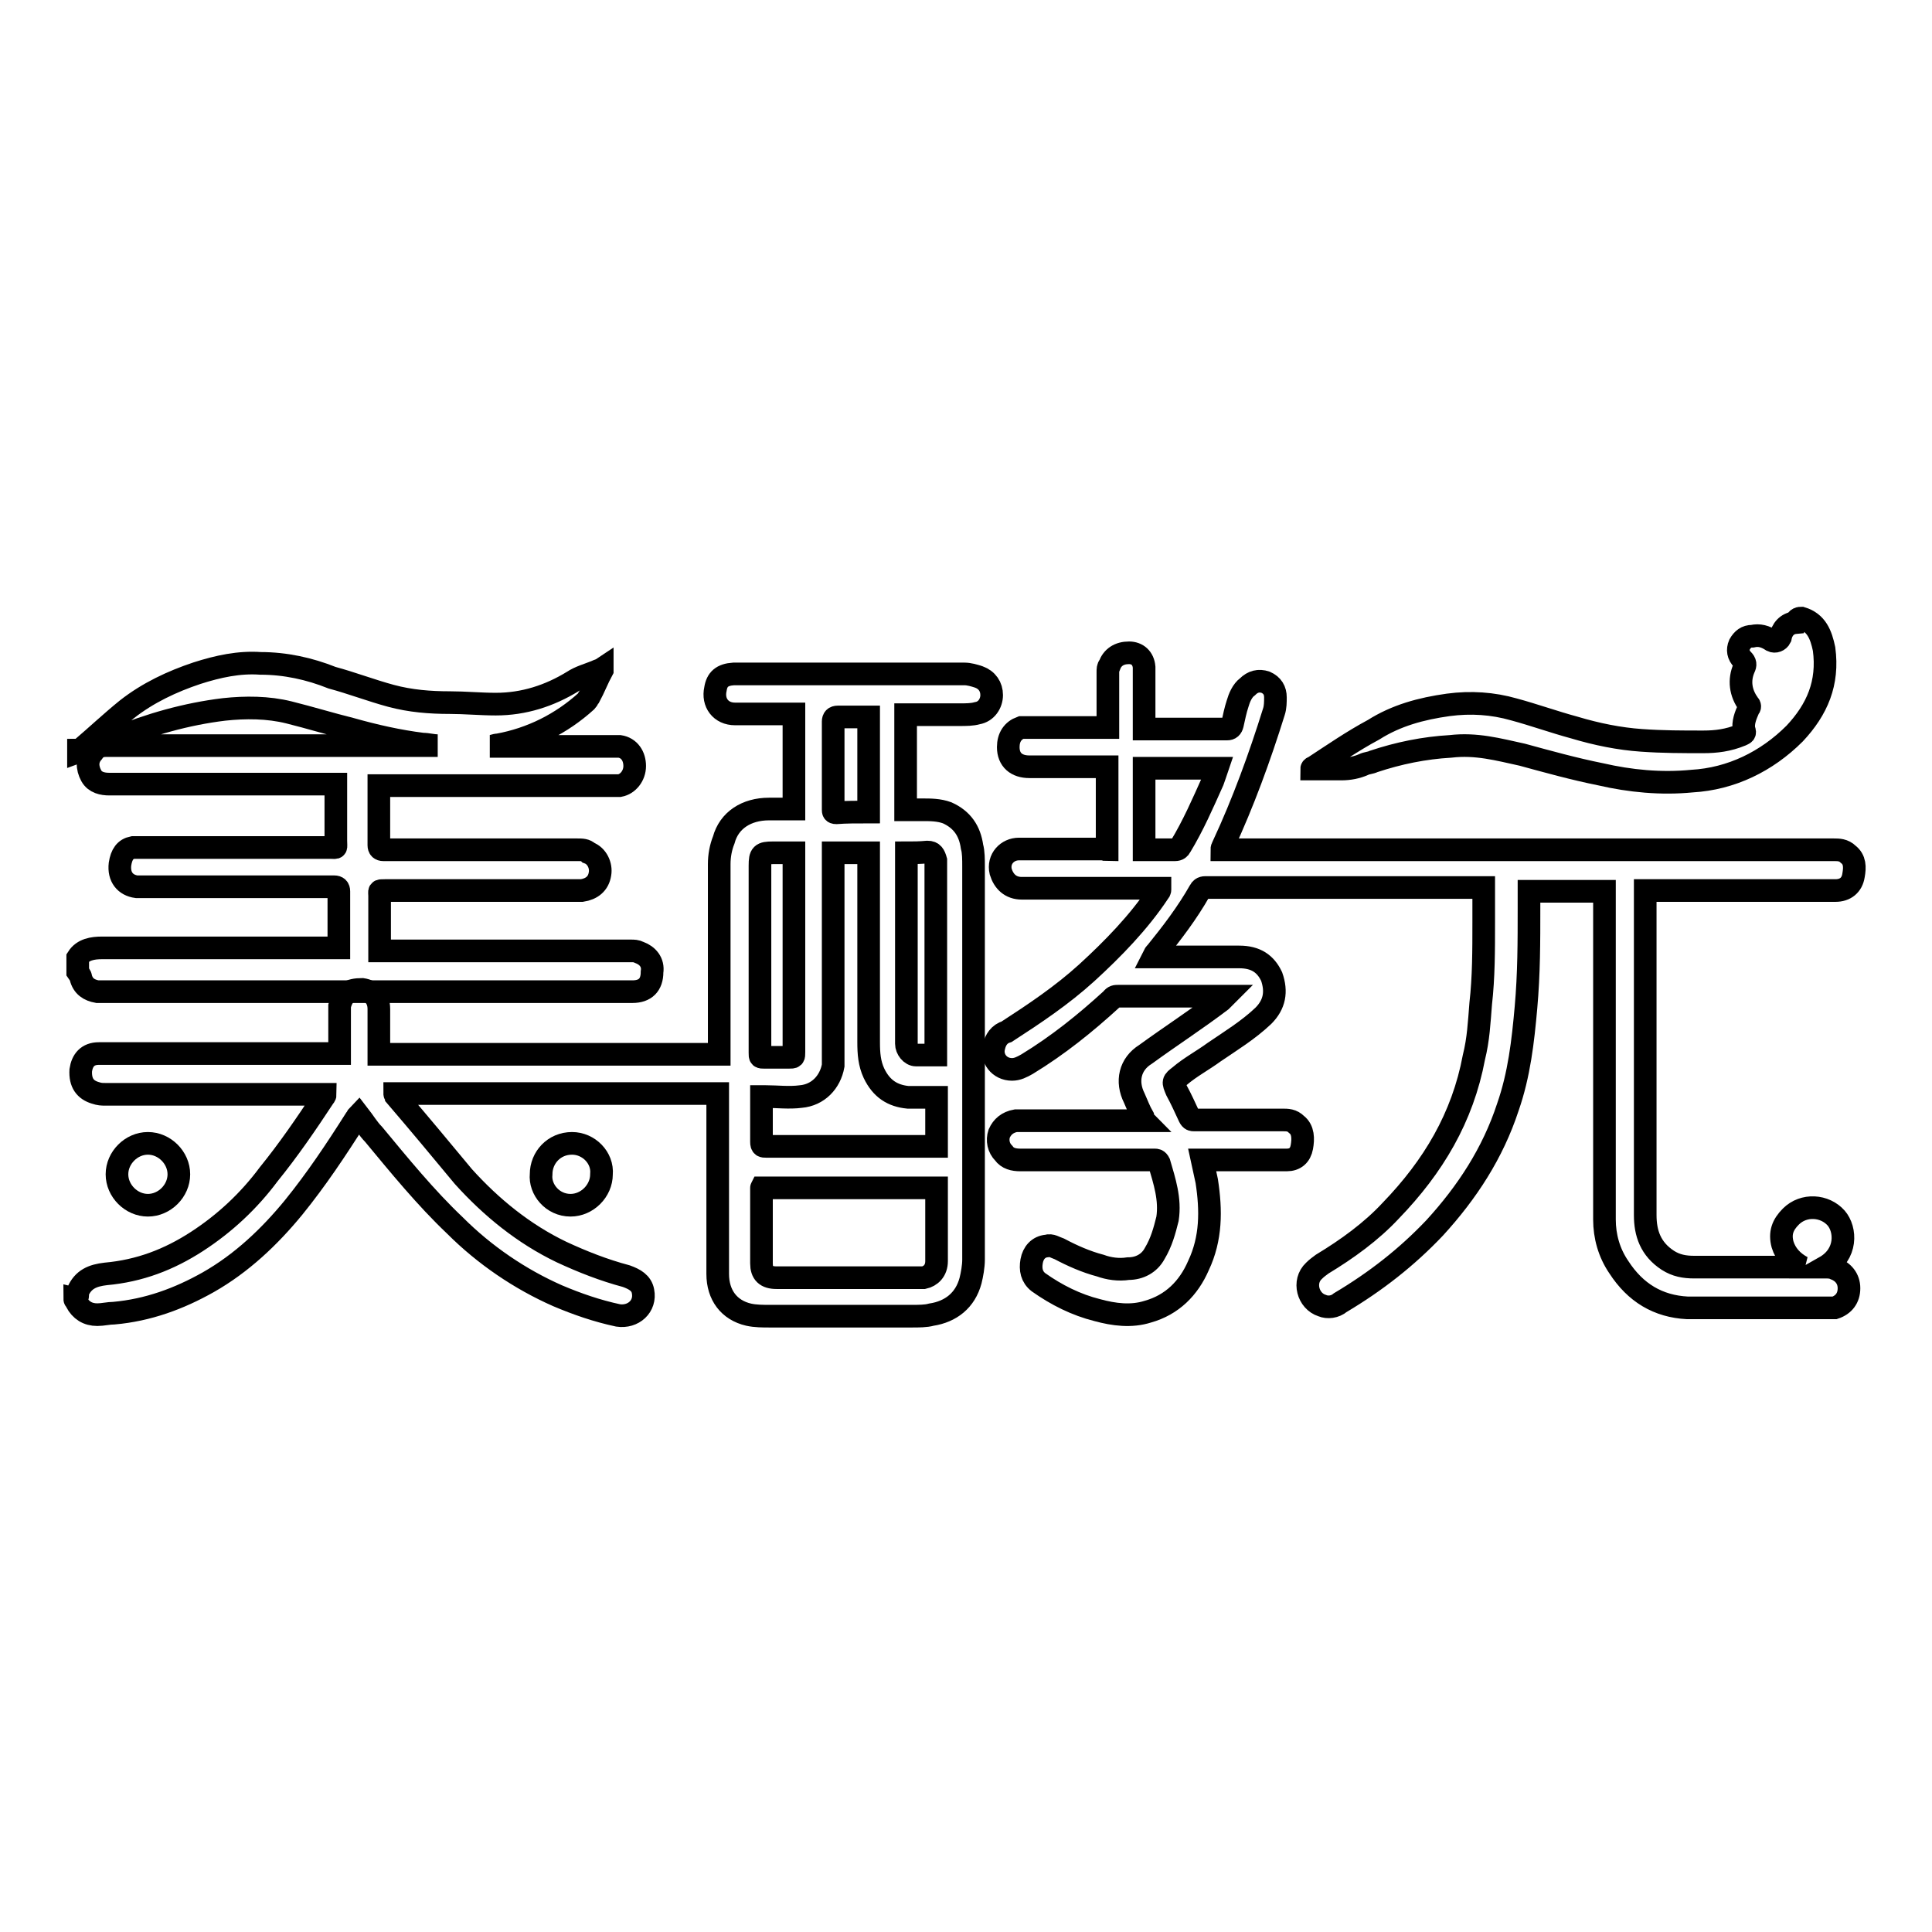
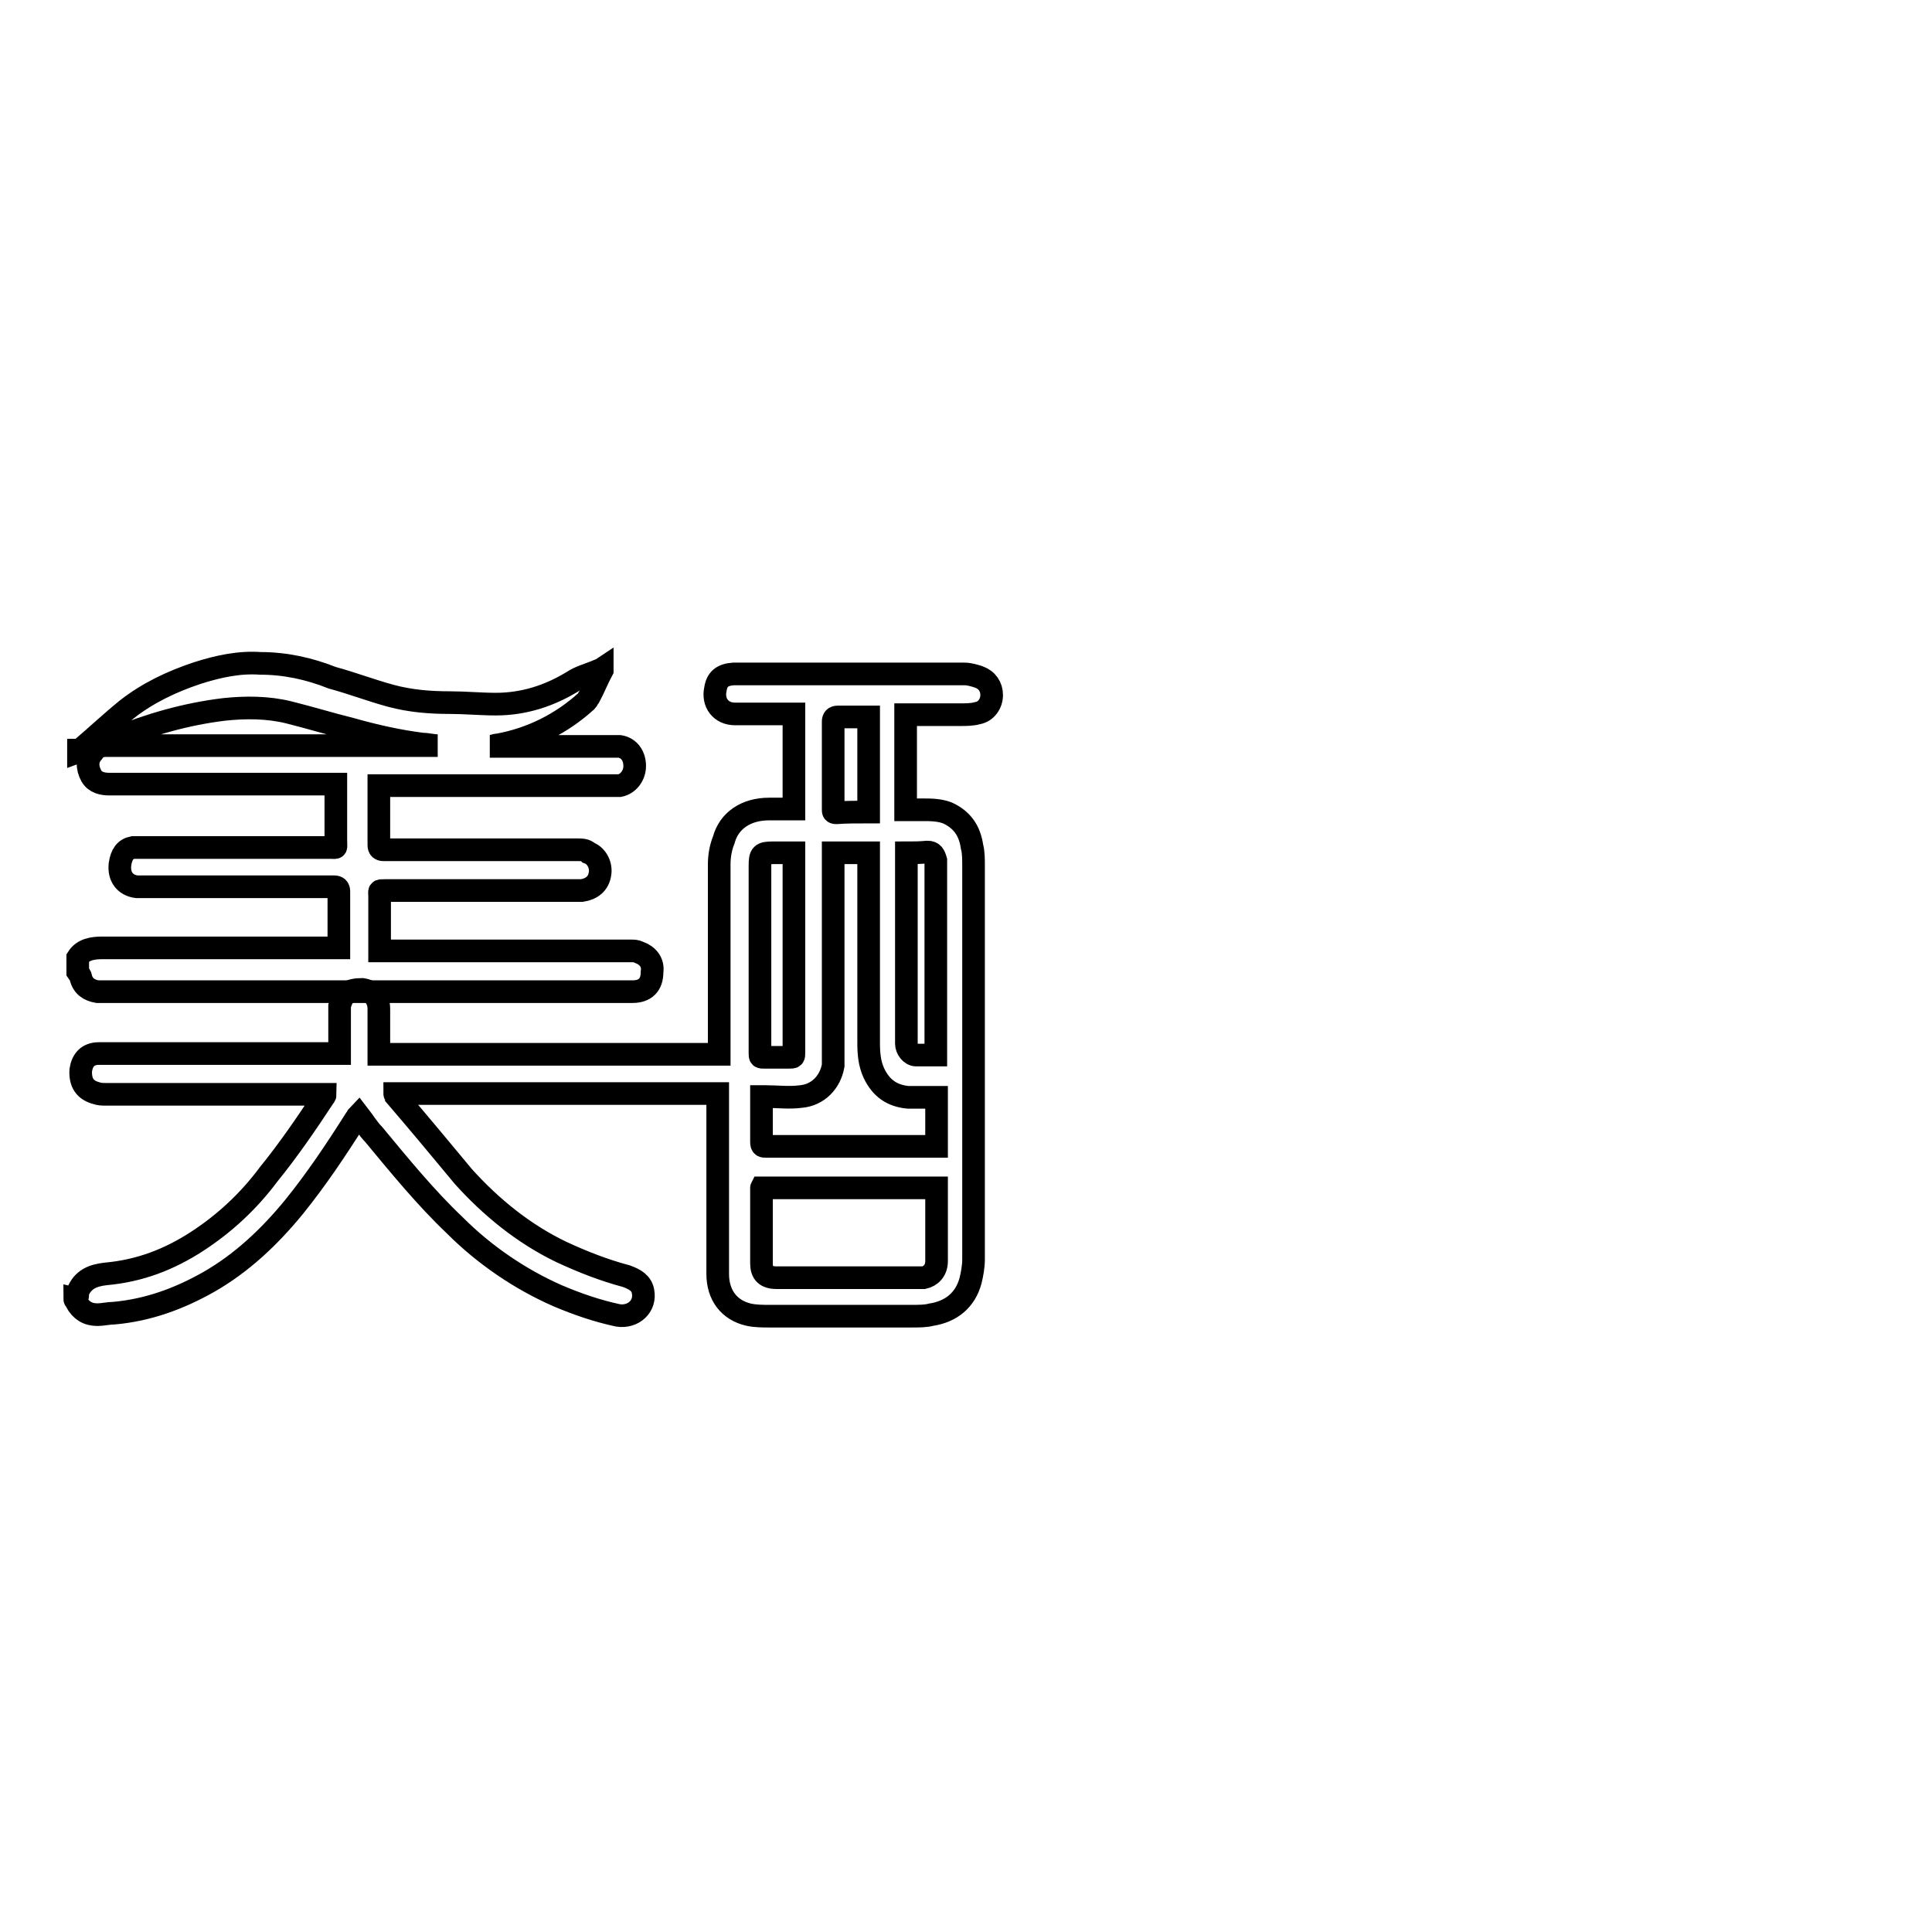
<svg xmlns="http://www.w3.org/2000/svg" version="1.1" x="0px" y="0px" viewBox="0 0 256 256" enable-background="new 0 0 256 256" xml:space="preserve">
  <g>
    <g>
      <path stroke-width="3" fill-opacity="0" stroke="#000000" d="M10.3,171.2c0.7-1.7,2-2.2,3.7-2.4c4.5-0.4,8.4-1.9,12.1-4.3s6.9-5.4,9.5-8.9c2.6-3.2,5-6.7,7.3-10.2c0,0,0.2-0.2,0.2-0.4c-0.2,0-0.4,0-0.7,0c-9.5,0-19,0-28.5,0c-0.4,0-0.7,0-1.3-0.2c-1.3-0.4-2-1.3-1.9-3c0.2-1.3,0.9-2.2,2.4-2.2c0.2,0,0.4,0,0.7,0c10.2,0,20.3,0,30.5,0c0.2,0,0.4,0,0.7,0c0-0.2,0-0.4,0-0.6c0-1.7,0-3.3,0-5c0-0.2,0-0.4,0-0.7c0.4-1.7,1.3-2.2,3-2.2c1.3,0.2,2.2,1.1,2.2,2.6c0,1.9,0,3.5,0,5.4c0,0.2,0,0.4,0,0.6c15.1,0,30,0,45.1,0c0-0.2,0-0.4,0-0.6c0-8.2,0-16.4,0-24.6c0-1.1,0.2-2.2,0.6-3.2c0.7-2.6,3-4.1,6-4.1c1.1,0,2.2,0,3.3,0c0-4.3,0-8.4,0-12.6c-0.2,0-0.6,0-0.7,0c-2.4,0-4.6,0-7.1,0c-1.9,0-3-1.5-2.6-3.3c0.2-1.3,0.9-1.9,2.4-2c0.2,0,0.4,0,0.6,0c10,0,20.1,0,30,0c0.6,0,1.3,0.2,1.9,0.4c1.1,0.4,1.7,1.3,1.7,2.4c0,1.1-0.7,2.2-1.9,2.4c-0.7,0.2-1.5,0.2-2.4,0.2c-2.2,0-4.5,0-6.7,0c0,0-0.2,0-0.4,0c0,4.3,0,8.4,0,12.6c0.7,0,1.5,0,2.2,0c1.1,0,2.2,0,3.3,0.4c2,0.9,3,2.4,3.3,4.5c0.2,0.7,0.2,1.7,0.2,2.6c0,17.3,0,34.8,0,52.1c0,0.9-0.2,2-0.4,2.8c-0.7,2.6-2.6,4.1-5.2,4.5c-0.7,0.2-1.7,0.2-2.6,0.2c-6.3,0-12.5,0-18.8,0c-0.9,0-1.9,0-2.8-0.2c-2.6-0.6-4.1-2.6-4.1-5.4c0-6.9,0-13.8,0-20.7c0-0.9,0-1.7,0-2.6c0-0.2,0-0.4,0-0.6c-14.3,0-28.5,0-42.8,0c0,0.2,0.2,0.2,0.2,0.4c3,3.5,6,7.1,8.9,10.6c3.7,4.1,8,7.6,13,10c2.8,1.3,5.6,2.4,8.6,3.2c1.1,0.4,2,0.9,2.2,2c0.4,2-1.3,3.5-3.3,3.2c-2.8-0.6-5.4-1.5-8-2.6c-5-2.2-9.7-5.4-13.6-9.3c-3.9-3.7-7.4-8-10.8-12.1c-0.7-0.7-1.3-1.7-2-2.6c-0.2,0.2-0.2,0.4-0.4,0.6c-2.6,4.1-5.2,8-8.2,11.7c-3.2,3.9-6.9,7.4-11.3,9.9c-3.9,2.2-8,3.7-12.5,4.1c-0.7,0-1.5,0.2-2.2,0.2c-1.3,0-2.2-0.6-2.8-1.7c0-0.2-0.2-0.2-0.2-0.4C10.3,172.2,10.3,171.8,10.3,171.2z M110.4,113c0,0.2,0,0.4,0,0.7c0,8.7,0,17.5,0,26.2c0,0.4,0,0.9,0,1.3c-0.4,2.2-2,3.9-4.3,4.1c-1.5,0.2-3.2,0-4.6,0c-0.2,0-0.4,0-0.6,0c0,0.2,0,0.4,0,0.6c0,1.9,0,3.5,0,5.4c0,0.6,0.2,0.6,0.6,0.6c7.3,0,14.7,0,22,0c0.2,0,0.4,0,0.6,0c0-2.2,0-4.3,0-6.5c-0.2,0-0.4,0-0.6,0c-1.1,0-2,0-3.2,0c-2-0.2-3.5-1.1-4.5-3.2c-0.6-1.3-0.7-2.6-0.7-4.1c0-8,0-16.2,0-24.2c0-0.4,0-0.6,0-0.9C113.6,113,111.9,113,110.4,113z M100.9,157.4C100.8,157.6,100.8,157.6,100.9,157.4c0,3.5,0,6.7,0,10c0,1.3,0.6,1.9,2,1.9c6.1,0,12.3,0,18.4,0c0.4,0,0.7,0,1.1,0c0.9-0.2,1.7-0.9,1.7-2.2c0-3.2,0-6.1,0-9.3c0-0.2,0-0.2,0-0.4C116.2,157.4,108.6,157.4,100.9,157.4z M105.2,113c-0.9,0-1.9,0-2.8,0c-1.5,0-1.7,0.2-1.7,1.7c0,2.8,0,5.8,0,8.6c0,5.4,0,10.8,0,16.2c0,0.6,0,0.6,0.6,0.6c1.1,0,2,0,3.2,0c0.7,0,0.7,0,0.7-0.7c0-8.6,0-17.1,0-25.7C105.2,113.3,105.2,113.2,105.2,113z M120.1,113c0,0.2,0,0.4,0,0.6c0,8,0,15.8,0,23.8c0,0.4,0,0.6,0,0.9c0,0.7,0.6,1.5,1.3,1.5c0.7,0,1.7,0,2.6,0c0-0.9,0-1.7,0-2.6c0-7.4,0-14.9,0-22.3c0-0.4,0-0.6,0-0.9c-0.2-0.7-0.4-1.1-1.1-1.1C121.8,113,121,113,120.1,113z M115.1,107.6c0-4.3,0-8.4,0-12.6c-0.2,0-0.4,0-0.6,0c-1.1,0-2.4,0-3.5,0c-0.4,0-0.6,0.2-0.6,0.6c0,3.3,0,6.7,0,10c0,0.6,0,1.1,0,1.7c0,0.2,0,0.4,0.4,0.4C112.1,107.6,113.6,107.6,115.1,107.6z" />
      <path stroke-width="3" fill-opacity="0" stroke="#000000" d="M10.3,126.9L10.3,126.9c0.7-1.1,2-1.3,3.2-1.3c10.2,0,20.5,0,30.7,0c0.2,0,0.4,0,0.7,0c0-0.2,0-0.4,0-0.6c0-2.2,0-4.6,0-6.9c0-0.4-0.2-0.6-0.6-0.6c-8.4,0-16.7,0-25.3,0c-0.4,0-0.6,0-0.9,0c-1.5-0.2-2.4-1.3-2.2-3c0.2-1.3,0.7-2,1.7-2.2c0.4,0,0.7,0,0.9,0c8.4,0,16.9,0,25.3,0c0.9,0,0.7,0.2,0.7-0.9c0-2.2,0-4.5,0-6.9c0-0.2,0-0.4,0-0.6c-0.2,0-0.4,0-0.6,0c-9.9,0-19.5,0-29.4,0c-0.9,0-1.9-0.2-2.4-1.1c-0.6-1.1-0.6-2.2,0.2-3.1c0.4-0.6,0.9-0.9,1.7-0.9c0.2,0,0.4,0,0.6,0c14.1,0,28.1,0,42.3,0c0.4,0,0.7,0,1.1,0l0,0c-0.7,0-1.3-0.2-2-0.2c-3.2-0.4-6.3-1.1-9.5-2c-2.8-0.7-5.4-1.5-8.2-2.2s-5.8-0.7-8.6-0.4c-5,0.6-9.9,2-14.5,3.9c-1.5,0.6-3.2,1.1-4.8,1.7c0,0,0,0,0-0.2c0.2,0,0.2-0.2,0.4-0.2c2-1.7,3.9-3.5,6-5.2c2.8-2.2,6-3.7,9.3-4.8c2.8-0.9,5.6-1.5,8.4-1.3c3.3,0,6.5,0.7,9.5,1.9c2.6,0.7,5.2,1.7,7.8,2.4c2.6,0.7,5.2,0.9,7.8,0.9c2,0,4.1,0.2,6.1,0.2c3.7,0,7.1-1.1,10.2-3c0.9-0.6,2-0.9,3-1.3c0.4-0.2,0.6-0.2,0.9-0.4v0.2c-0.6,1.1-1.1,2.4-1.7,3.5c-0.2,0.2-0.2,0.4-0.4,0.6c-3.3,3-7.3,5-11.7,5.8c-0.4,0-0.7,0.2-1.1,0.2c0.2,0,0.6,0,0.7,0c5.2,0,10.2,0,15.4,0c0.4,0,0.7,0,1.1,0c1.3,0.2,2,1.3,2,2.6s-0.9,2.4-2,2.6c-0.4,0-0.6,0-0.9,0c-10,0-20.3,0-30.3,0c-0.2,0-0.4,0-0.7,0c0,0.2,0,0.4,0,0.6c0,2.4,0,4.8,0,7.3c0,0.4,0.2,0.6,0.6,0.6c8.6,0,17.1,0,25.7,0c0.6,0,1.1,0,1.5,0.4c1.1,0.4,1.7,1.7,1.5,2.8c-0.2,1.3-1.1,2-2.4,2.2c-0.2,0-0.4,0-0.6,0c-8.6,0-16.9,0-25.5,0c-0.9,0-0.7,0-0.7,0.7c0,2.2,0,4.5,0,6.7c0,0.2,0,0.4,0,0.6c0.2,0,0.6,0,0.7,0c10.8,0,21.8,0,32.6,0c0.4,0,0.7,0,1.1,0.2c1.1,0.4,1.9,1.3,1.7,2.6c0,1.7-0.9,2.6-2.6,2.6c-0.2,0-0.2,0-0.4,0c-23.3,0-46.4,0-69.6,0c-0.4,0-0.6,0-0.9,0c-1.1-0.2-1.9-0.7-2.2-1.9c0-0.2-0.2-0.4-0.4-0.7C10.3,127.8,10.3,127.3,10.3,126.9z" />
-       <path stroke-width="3" fill-opacity="0" stroke="#000000" d="M238.7,81.9c2,0.6,2.6,2.2,3,4.1c0.6,4.5-0.9,8-3.9,11.2c-3.7,3.7-8.4,6-13.6,6.3c-4.1,0.4-8.2,0-12.1-0.9c-3.5-0.7-7.1-1.7-10.4-2.6c-3.2-0.7-6.1-1.5-9.5-1.1c-3.5,0.2-6.9,0.9-10.2,2c-0.4,0.2-0.9,0.2-1.3,0.4c-0.9,0.4-1.9,0.6-3,0.6c-1.3,0-2.6,0-3.9,0c0,0,0-0.2,0.2-0.2c2.6-1.7,5.2-3.5,8-5c3-1.9,6.3-2.8,9.9-3.3c3-0.4,5.9-0.2,8.7,0.6c2.6,0.7,5.4,1.7,8,2.4c3,0.9,6,1.5,8.9,1.7c2.8,0.2,5.4,0.2,8.2,0.2c1.7,0,3.3-0.2,5-0.9c0.4-0.2,0.6-0.2,0.4-0.7c-0.2-0.9,0.2-1.9,0.6-2.8c0.2-0.2,0.2-0.4,0-0.6c-1.1-1.5-1.3-3.2-0.6-4.8c0.2-0.4,0.2-0.7-0.2-1.1c-0.6-0.6-0.7-1.3-0.4-2c0.4-0.7,0.9-1.1,1.7-1.1c0.9-0.2,1.7,0,2.6,0.6c0.4,0.2,0.9,0,1.1-0.4c0.2-1.1,0.9-1.9,2-2l0,0C238.1,81.9,238.5,81.9,238.7,81.9z" />
-       <path stroke-width="3" fill-opacity="0" stroke="#000000" d="M146.7,112.6c0-3.7,0-7.3,0-11c-0.6,0-1.1,0-1.7,0c-2.8,0-5.6,0-8.2,0c-0.2,0-0.4,0-0.4,0c-1.7,0-2.8-0.9-2.8-2.6c0-1.3,0.6-2.2,1.7-2.6c0.2,0,0.6,0,0.9,0c3.3,0,6.7,0,10,0c0.2,0,0.4,0,0.6,0c0-0.2,0-0.4,0-0.6c0-2.2,0-4.5,0-6.7c0-0.4,0-0.7,0.2-0.9c0.4-1.1,1.3-1.7,2.6-1.7c1.1,0,1.9,0.7,2,1.9c0,0.4,0,0.6,0,0.9c0,2.2,0,4.5,0,6.7c0,0.2,0,0.4,0,0.6c0.2,0,0.4,0,0.6,0c3.5,0,7.1,0,10.4,0c0.4,0,0.6-0.2,0.7-0.6c0.2-0.9,0.4-1.9,0.7-2.8c0.2-0.7,0.6-1.7,1.3-2.2c0.7-0.7,1.5-0.9,2.4-0.6c0.9,0.4,1.3,1.1,1.3,2c0,0.6,0,1.3-0.2,1.9c-1.9,6.1-4.1,12.1-6.7,17.7c0,0.2-0.2,0.2-0.2,0.6c0.2,0,0.6,0,0.7,0c26.8,0,53.6,0,80.4,0c0.6,0,1.3,0,1.9,0.6c0.9,0.7,0.9,1.7,0.7,2.8c-0.2,1.3-1.1,2-2.4,2c-8.2,0-16.4,0-24.6,0c-0.2,0-0.4,0-0.6,0c0,0.2,0,0.4,0,0.6c0,14.1,0,28.3,0,42.4c0,2.4,0.7,4.5,3,6c1.1,0.7,2.2,0.9,3.5,0.9c4.7,0,9.3,0,13.9,0c0,0,0.2,0,0.4,0c-1.3-0.7-2.2-1.7-2.6-3c-0.4-1.5,0-2.6,1.1-3.7c1.7-1.7,4.5-1.5,6,0.2c1.3,1.5,1.5,4.8-1.5,6.5c0.4,0,0.9,0,1.3,0.2c1.1,0.4,1.9,1.3,1.9,2.6c0,1.3-0.7,2.2-1.9,2.6c-0.2,0-0.6,0-0.7,0c-1.1,0-2.2,0-3.3,0c-2.8,0-5.8,0-8.6,0c-2.2,0-4.5,0-6.9,0c-3.9-0.2-6.9-2-9.1-5.4c-1.3-1.9-1.9-4.1-1.9-6.3c0-14.3,0-28.5,0-42.8c0-0.2,0-0.4,0-0.7c-3.3,0-6.7,0-10,0c0,0.7,0,1.5,0,2.2c0,4.5,0,8.7-0.4,13.2c-0.4,4.5-0.9,8.9-2.4,13.2c-2,6.1-5.4,11.3-9.7,16c-3.7,3.9-7.8,7.1-12.5,9.9c-0.7,0.6-1.7,0.7-2.4,0.4c-1.9-0.6-2.6-3.2-1.1-4.6c0.4-0.4,0.7-0.6,1.1-0.9c3.3-2,6.5-4.3,9.1-7.1c5.6-5.8,9.5-12.3,11-20.3c0.6-2.4,0.7-4.6,0.9-7.1c0.4-3.5,0.4-7.1,0.4-10.8c0-1.5,0-3,0-4.6c-0.2,0-0.4,0-0.6,0c-12.1,0-24.2,0-36.3,0c-0.4,0-0.6,0.2-0.7,0.4c-1.7,3-3.7,5.6-5.8,8.2c-0.2,0.2-0.2,0.2-0.4,0.6c0.2,0,0.4,0,0.6,0c3.5,0,7.3,0,10.8,0c2.2,0,3.5,0.9,4.3,2.6c0.7,2,0.4,3.7-1.1,5.2c-2,1.9-4.3,3.3-6.5,4.8c-1.5,1.1-3.2,2-4.6,3.2c-0.9,0.7-0.9,0.7-0.4,1.9c0.6,1.1,1.1,2.2,1.7,3.5c0.2,0.4,0.4,0.4,0.6,0.4c2,0,4.3,0,6.3,0c1.9,0,3.5,0,5.4,0c0.7,0,1.3,0,1.9,0.6c0.9,0.7,0.9,1.9,0.7,3c-0.2,1.1-0.9,1.7-2,1.7c-0.4,0-0.6,0-0.9,0c-3.2,0-6.3,0-9.7,0c-0.2,0-0.4,0-0.6,0c0.2,0.9,0.4,1.9,0.6,2.8c0.6,3.9,0.6,7.6-1.1,11.2c-1.3,3-3.5,5.2-6.7,6.1c-2.2,0.7-4.5,0.4-6.7-0.2c-2.8-0.7-5.4-2-7.8-3.7c-0.9-0.7-1.1-1.7-0.9-2.8c0.2-1.1,0.9-1.9,2-2c0.6-0.2,1.1,0.2,1.7,0.4c1.7,0.9,3.5,1.7,5.4,2.2c1.1,0.4,2.4,0.6,3.7,0.4c1.5,0,2.8-0.7,3.5-2c0.9-1.5,1.3-3,1.7-4.6c0.4-2.6-0.4-5-1.1-7.4c-0.2-0.4-0.4-0.4-0.6-0.4c-4.7,0-9.3,0-13.9,0c-1.3,0-2.6,0-3.9,0c-0.9,0-1.7-0.2-2.2-0.9c-0.7-0.7-0.9-1.7-0.6-2.6c0.4-0.9,1.1-1.5,2.2-1.7c0.2,0,0.6,0,0.7,0c5.2,0,10.4,0,15.6,0c0.2,0,0.4,0,0.7,0c-0.2-0.2-0.2-0.4-0.2-0.6c-0.4-0.7-0.7-1.5-1.1-2.4c-1.1-2.2-0.6-4.5,1.5-5.8c3.3-2.4,6.7-4.6,10-7.1c0.2-0.2,0.4-0.4,0.6-0.6c-0.2,0-0.4,0-0.6,0c-4.5,0-9.1,0-13.6,0c-0.4,0-0.6,0-0.9,0.4c-3.5,3.2-7.1,6.1-11.2,8.6c-0.7,0.4-1.3,0.7-2,0.7c-1.7,0-2.8-1.5-2.4-3c0.2-0.9,0.7-1.7,1.7-2c3.7-2.4,7.3-4.8,10.6-7.8c3.5-3.2,6.9-6.7,9.5-10.6c0-0.2,0.2-0.2,0.2-0.4c0,0,0,0,0-0.2c-0.2,0-0.4,0-0.6,0c-6,0-11.7,0-17.7,0c-1.5,0-2.4-0.9-2.8-2.2c-0.4-1.7,0.9-3,2.4-3c3.7,0,7.4,0,11.3,0C146.4,112.6,146.5,112.6,146.7,112.6z M151.6,112.6c0.2,0,0.4,0,0.6,0c1.1,0,2.4,0,3.5,0c0.4,0,0.6-0.2,0.7-0.4c1.7-2.8,3-5.8,4.3-8.7c0.2-0.6,0.4-1.1,0.6-1.7c-3.3,0-6.5,0-9.7,0C151.6,105.3,151.6,109.1,151.6,112.6z" />
-       <path stroke-width="3" fill-opacity="0" stroke="#000000" d="M19.6,151.5c2.2,0,4.1,1.9,4.1,4.1s-1.9,4.1-4.1,4.1c-2.2,0-4.1-1.9-4.1-4.1S17.4,151.5,19.6,151.5z" />
-       <path stroke-width="3" fill-opacity="0" stroke="#000000" d="M71.7,155.6c0-2.2,1.7-4.1,4.1-4.1c2.2,0,4.1,1.9,3.9,4.1c0,2.2-1.9,4.1-4.1,4.1C73.2,159.7,71.5,157.6,71.7,155.6z" />
    </g>
  </g>
</svg>